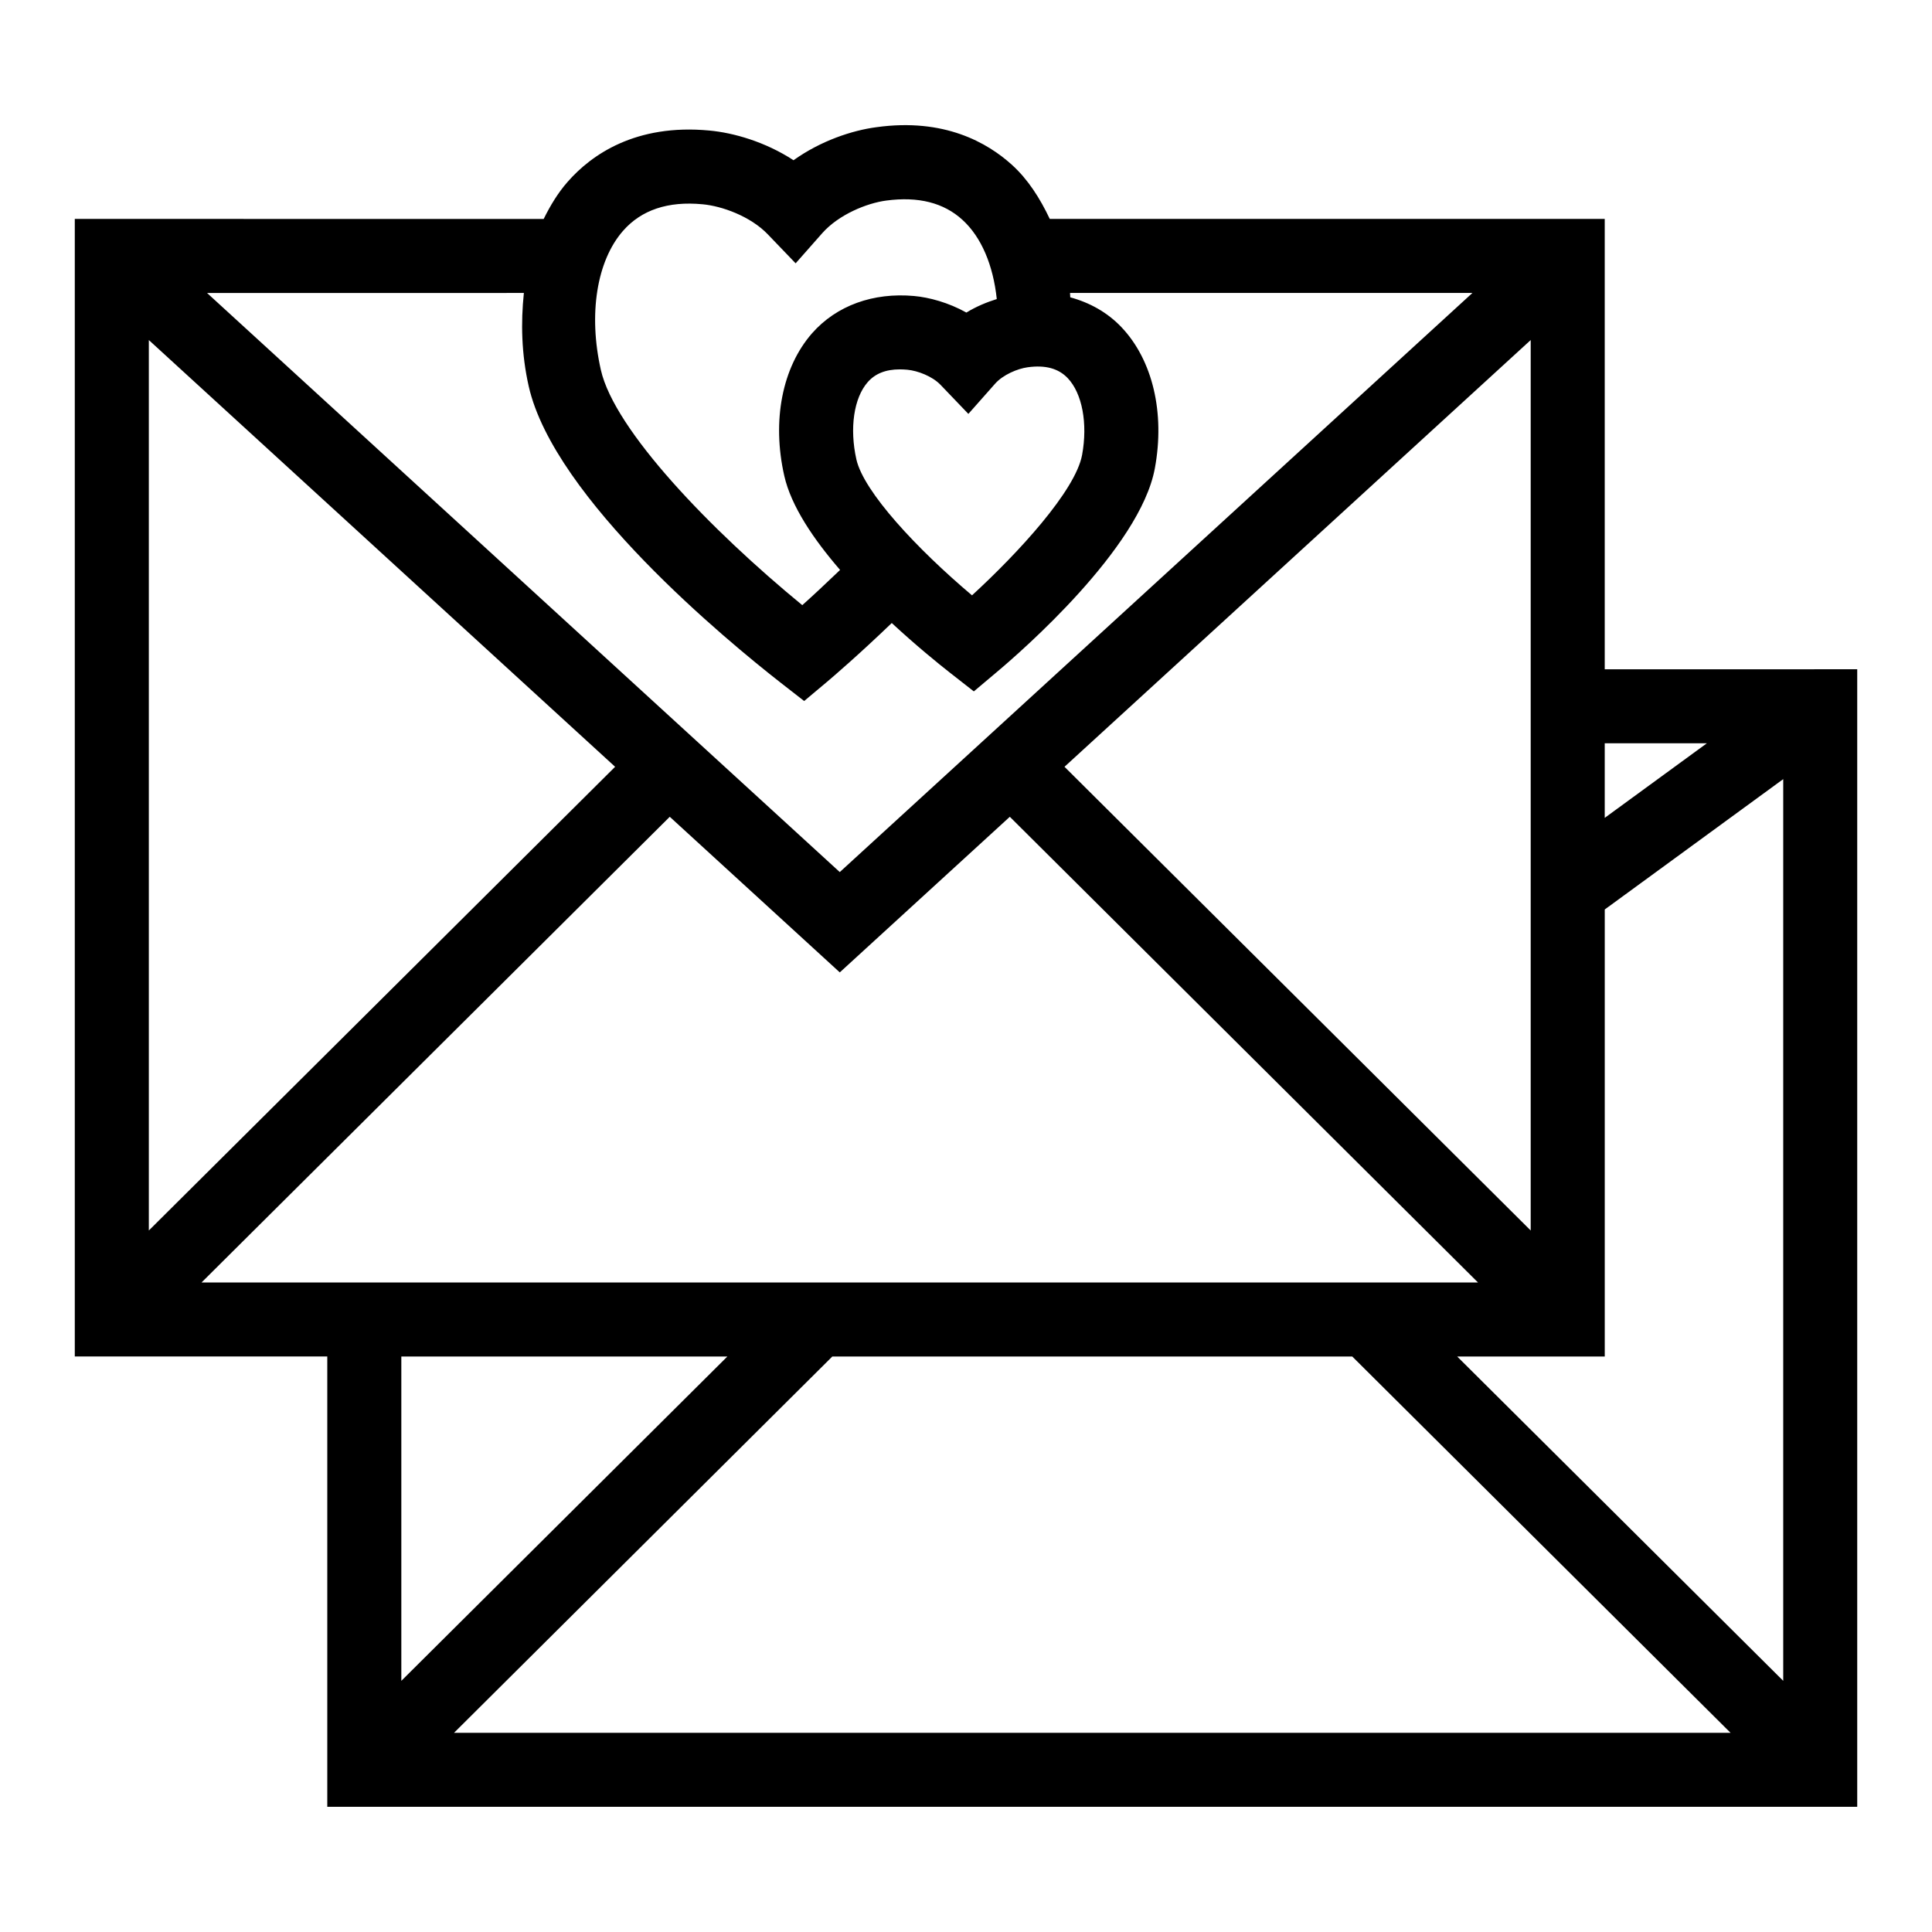
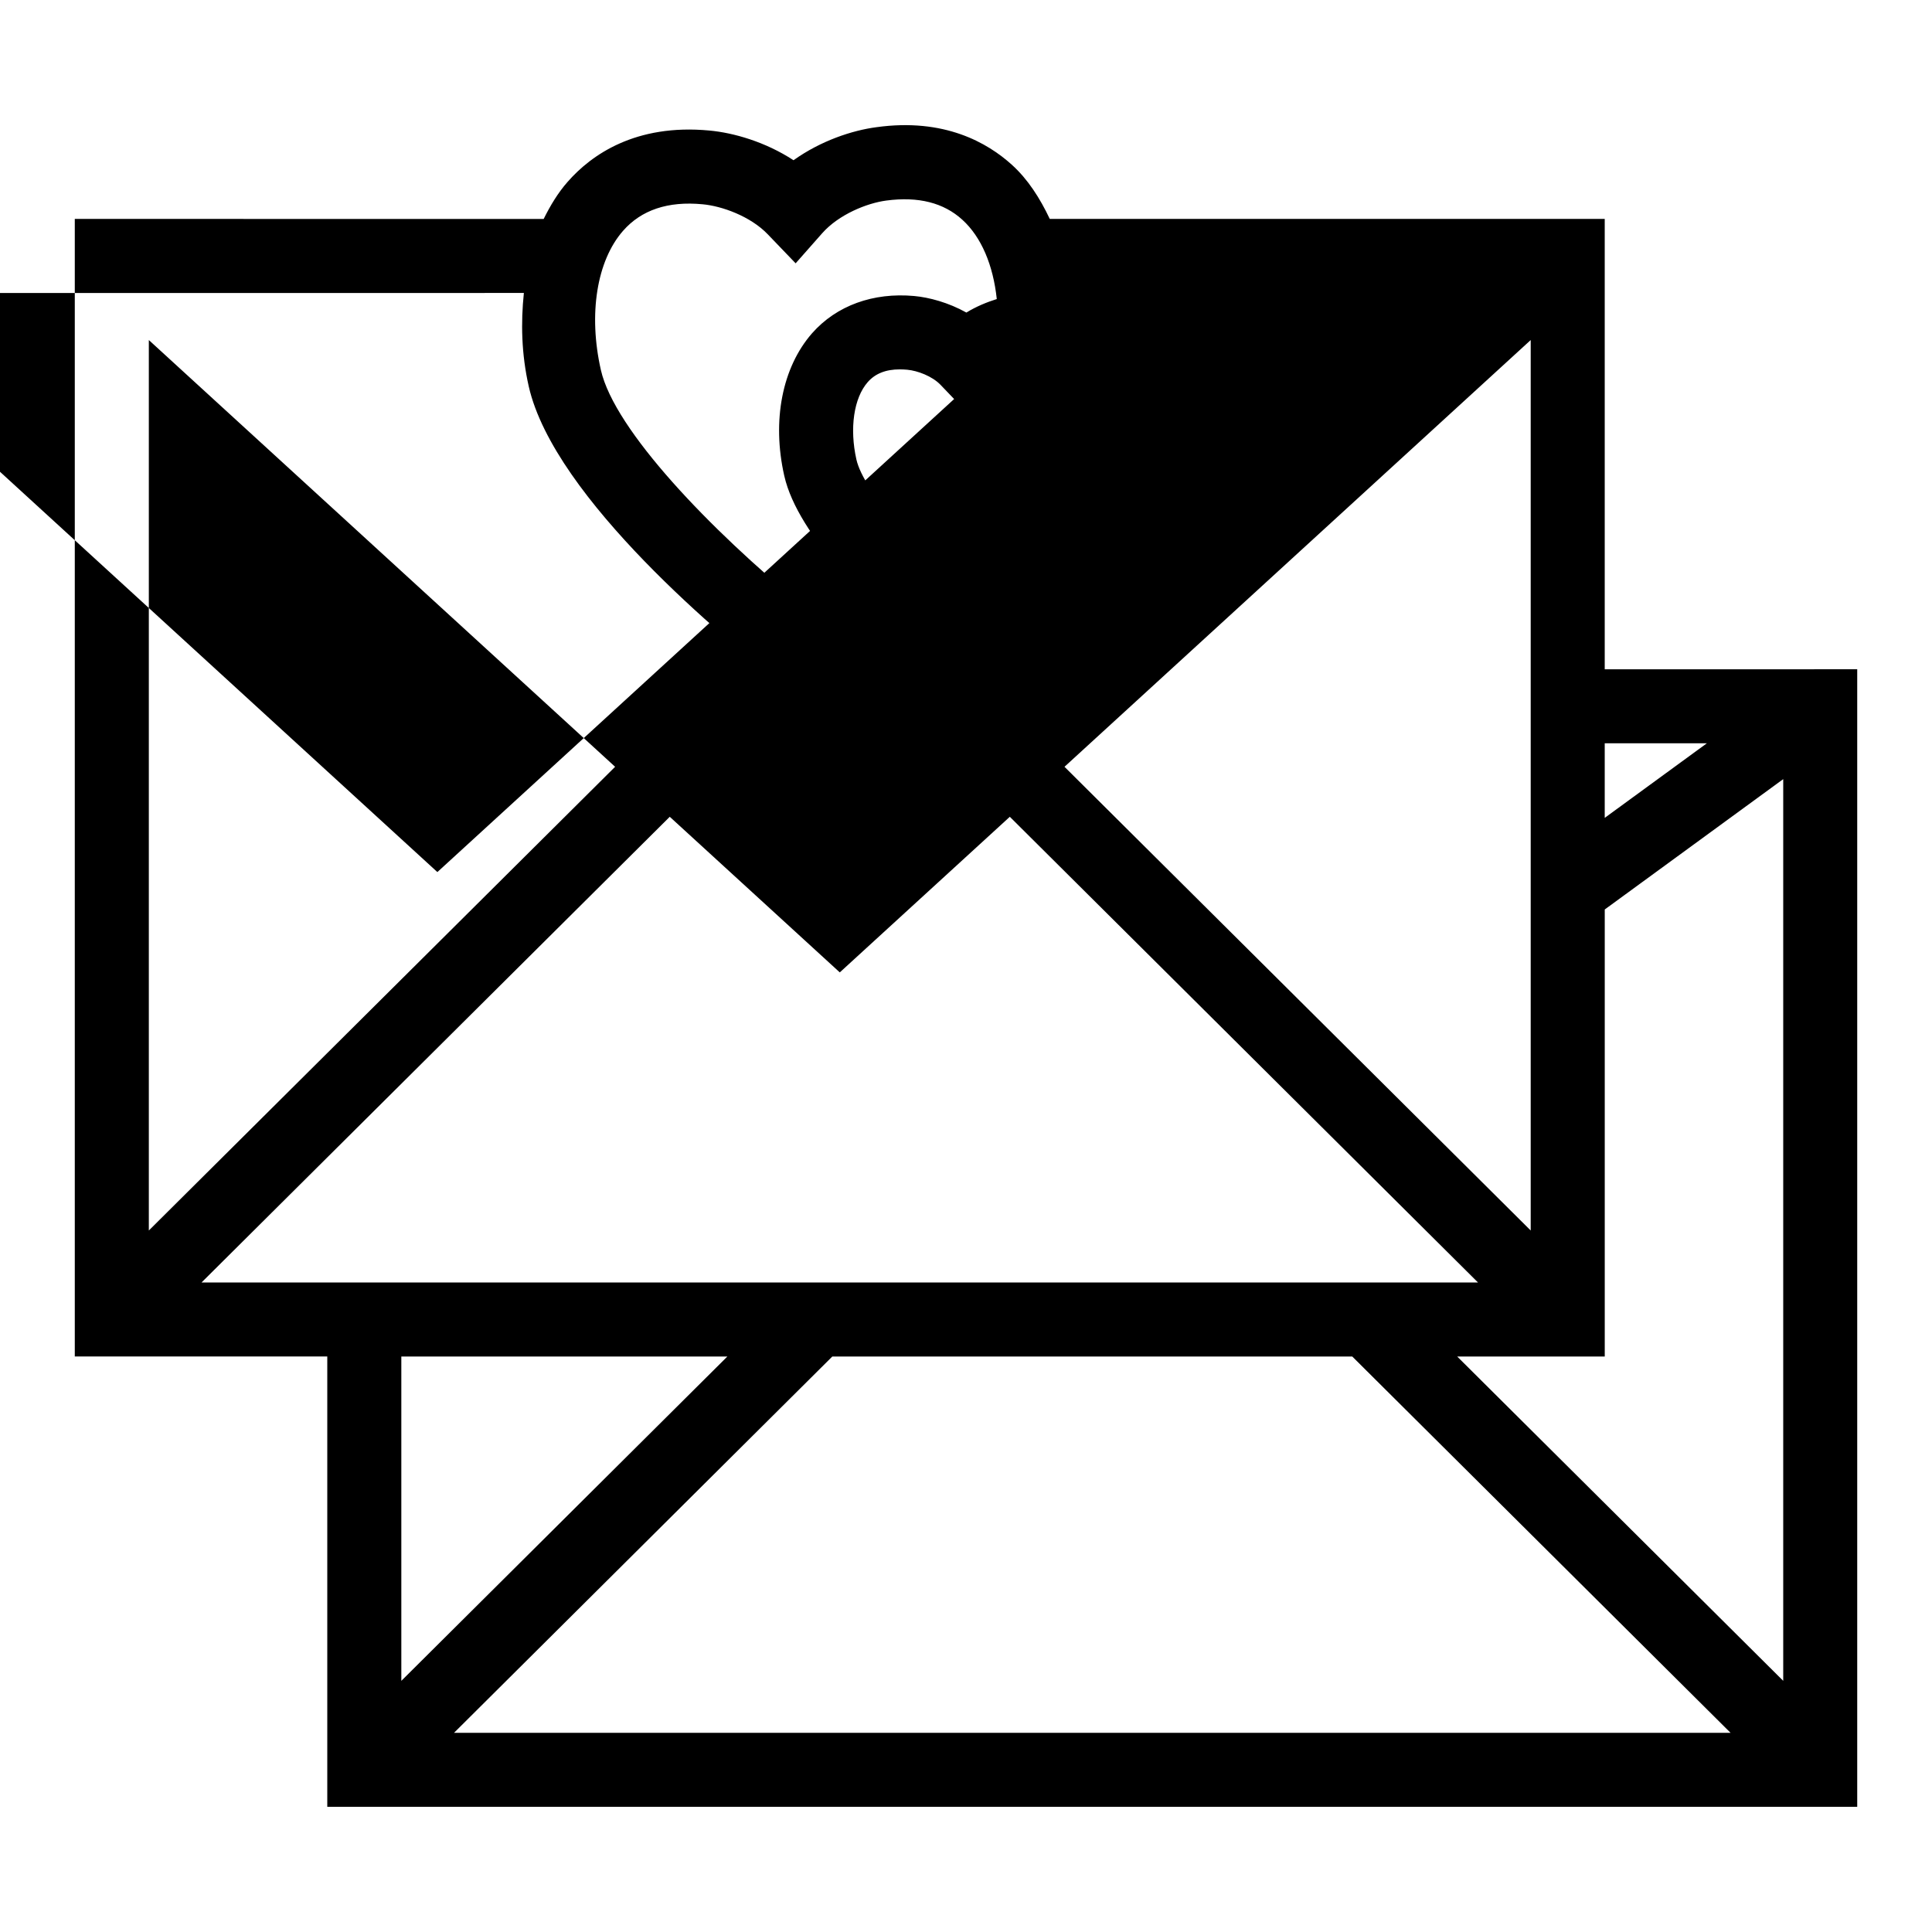
<svg xmlns="http://www.w3.org/2000/svg" fill="#000000" width="800px" height="800px" version="1.1" viewBox="144 144 512 512">
-   <path d="m569.27 321.37v-119.35h-147.07c-2.602-5.496-5.789-10.492-10-14.309-6.477-5.883-17.969-12.508-35.957-10-6.398 0.844-14.711 3.582-21.953 8.754-7.469-4.883-15.898-7.281-22.297-7.871-19.539-1.84-31.301 6.418-37.605 13.641-2.523 2.875-4.547 6.234-6.309 9.789l-124.26-0.004v301.46h66.914v119.34l405.45 0.004v-301.46zm0 19.613h27.059l-27.059 19.758zm-152.93-99.652c4.731-0.652 8.18 0.324 10.613 2.875 3.852 4.043 5.344 12.031 3.812 20.363-1.762 9.5-16.973 26.016-29.176 37.203-14.637-12.355-28.676-27.434-30.633-35.996-1.859-8.258-0.691-16.301 2.988-20.496 1.992-2.281 4.789-3.391 8.523-3.391 0.633 0 1.305 0.039 1.973 0.094 2.719 0.25 6.609 1.707 8.812 4.004l7.375 7.699 7.07-7.988c2.109-2.391 5.957-4 8.641-4.367zm-107.22-36.164c4.828-5.516 11.898-7.91 21.074-7.031 5.094 0.461 12.664 3.16 17.262 7.949l7.394 7.699 7.051-7.988c4.387-4.961 11.859-7.969 16.934-8.641 8.562-1.148 15.27 0.594 20.191 5.078 5.051 4.586 8.18 12.055 9.129 21.02-2.644 0.836-5.379 1.938-8.055 3.578-4.769-2.664-9.867-4.023-13.852-4.387-10.805-0.977-20.535 2.492-27.051 9.883-7.91 9.043-10.672 23.16-7.356 37.777 1.82 8.047 7.766 16.809 14.789 24.934-3.785 3.629-7.316 6.926-10.02 9.336-24.27-19.922-49.75-46.359-53.371-62.316-3.356-14.805-1.094-28.941 5.879-36.891zm-26.289 16.473c-0.82 7.856-0.656 16.156 1.289 24.75 6.742 29.75 52.777 67.602 66.723 78.504l6.266 4.883 6.094-5.113c1.551-1.309 8.48-7.25 17.121-15.555 6.398 5.922 12.266 10.703 15.484 13.215l6.266 4.902 6.074-5.113c6.301-5.285 37.969-32.777 41.895-53.984 2.738-14.73-0.594-28.734-8.852-37.43-3.715-3.902-8.363-6.492-13.562-7.906-0.035-0.379-0.023-0.781-0.062-1.156h106.64l-167.66 153.47-167.67-153.46zm266.82 12.477v235.98l-123.55-122.89zm-366.21 0 123.57 113.09-123.57 122.89zm13.961 249.76 124.09-123.42 45.059 41.238 45.059-41.238 124.08 123.42-338.29-0.008zm52.953 19.617h86.402l-86.402 85.949zm13.957 99.727 100.26-99.73h137.79l100.26 99.73zm352.26-13.781-86.402-85.949h39.105v-118.47l47.297-34.543z" />
+   <path d="m569.27 321.37v-119.35h-147.07c-2.602-5.496-5.789-10.492-10-14.309-6.477-5.883-17.969-12.508-35.957-10-6.398 0.844-14.711 3.582-21.953 8.754-7.469-4.883-15.898-7.281-22.297-7.871-19.539-1.84-31.301 6.418-37.605 13.641-2.523 2.875-4.547 6.234-6.309 9.789l-124.26-0.004v301.46h66.914v119.34l405.45 0.004v-301.46zm0 19.613h27.059l-27.059 19.758zm-152.93-99.652c4.731-0.652 8.18 0.324 10.613 2.875 3.852 4.043 5.344 12.031 3.812 20.363-1.762 9.5-16.973 26.016-29.176 37.203-14.637-12.355-28.676-27.434-30.633-35.996-1.859-8.258-0.691-16.301 2.988-20.496 1.992-2.281 4.789-3.391 8.523-3.391 0.633 0 1.305 0.039 1.973 0.094 2.719 0.25 6.609 1.707 8.812 4.004l7.375 7.699 7.07-7.988c2.109-2.391 5.957-4 8.641-4.367zm-107.22-36.164c4.828-5.516 11.898-7.91 21.074-7.031 5.094 0.461 12.664 3.16 17.262 7.949l7.394 7.699 7.051-7.988c4.387-4.961 11.859-7.969 16.934-8.641 8.562-1.148 15.27 0.594 20.191 5.078 5.051 4.586 8.18 12.055 9.129 21.02-2.644 0.836-5.379 1.938-8.055 3.578-4.769-2.664-9.867-4.023-13.852-4.387-10.805-0.977-20.535 2.492-27.051 9.883-7.91 9.043-10.672 23.16-7.356 37.777 1.82 8.047 7.766 16.809 14.789 24.934-3.785 3.629-7.316 6.926-10.02 9.336-24.27-19.922-49.75-46.359-53.371-62.316-3.356-14.805-1.094-28.941 5.879-36.891zm-26.289 16.473c-0.82 7.856-0.656 16.156 1.289 24.75 6.742 29.75 52.777 67.602 66.723 78.504l6.266 4.883 6.094-5.113c1.551-1.309 8.48-7.25 17.121-15.555 6.398 5.922 12.266 10.703 15.484 13.215l6.266 4.902 6.074-5.113c6.301-5.285 37.969-32.777 41.895-53.984 2.738-14.73-0.594-28.734-8.852-37.43-3.715-3.902-8.363-6.492-13.562-7.906-0.035-0.379-0.023-0.781-0.062-1.156l-167.66 153.47-167.67-153.46zm266.82 12.477v235.98l-123.55-122.89zm-366.21 0 123.57 113.09-123.57 122.89zm13.961 249.76 124.09-123.42 45.059 41.238 45.059-41.238 124.08 123.42-338.29-0.008zm52.953 19.617h86.402l-86.402 85.949zm13.957 99.727 100.26-99.73h137.79l100.26 99.73zm352.26-13.781-86.402-85.949h39.105v-118.47l47.297-34.543z" />
</svg>